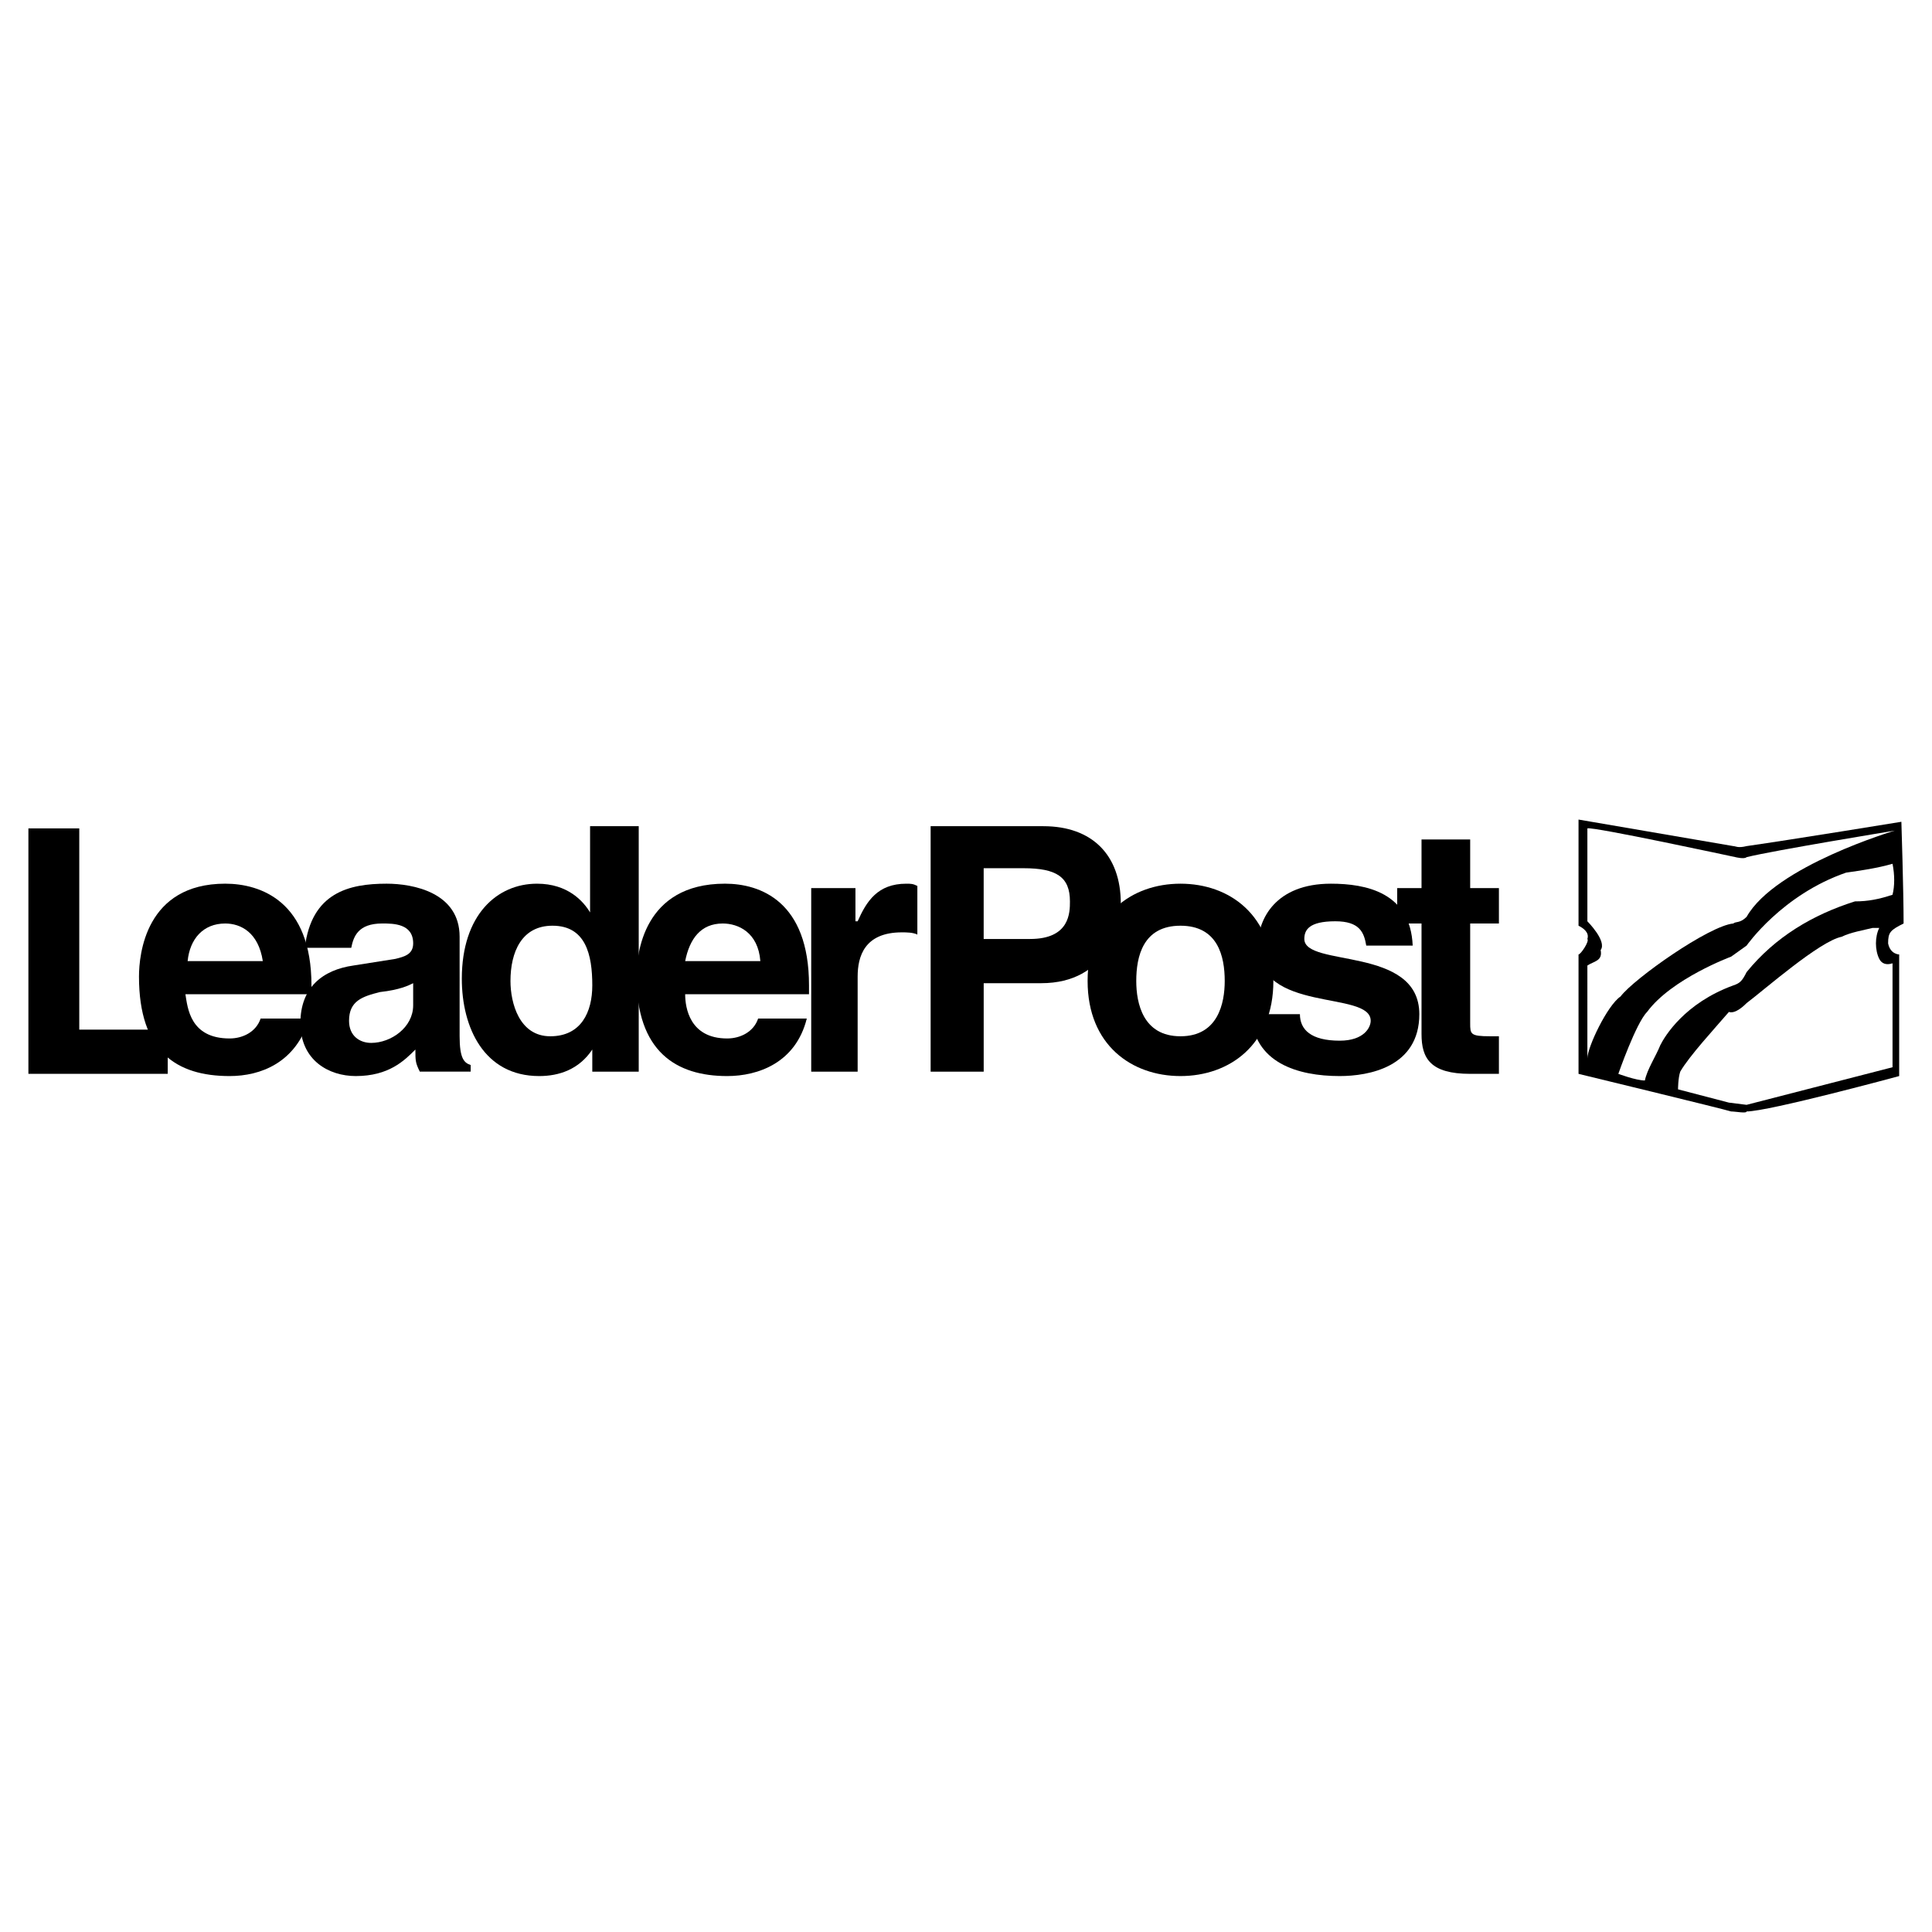
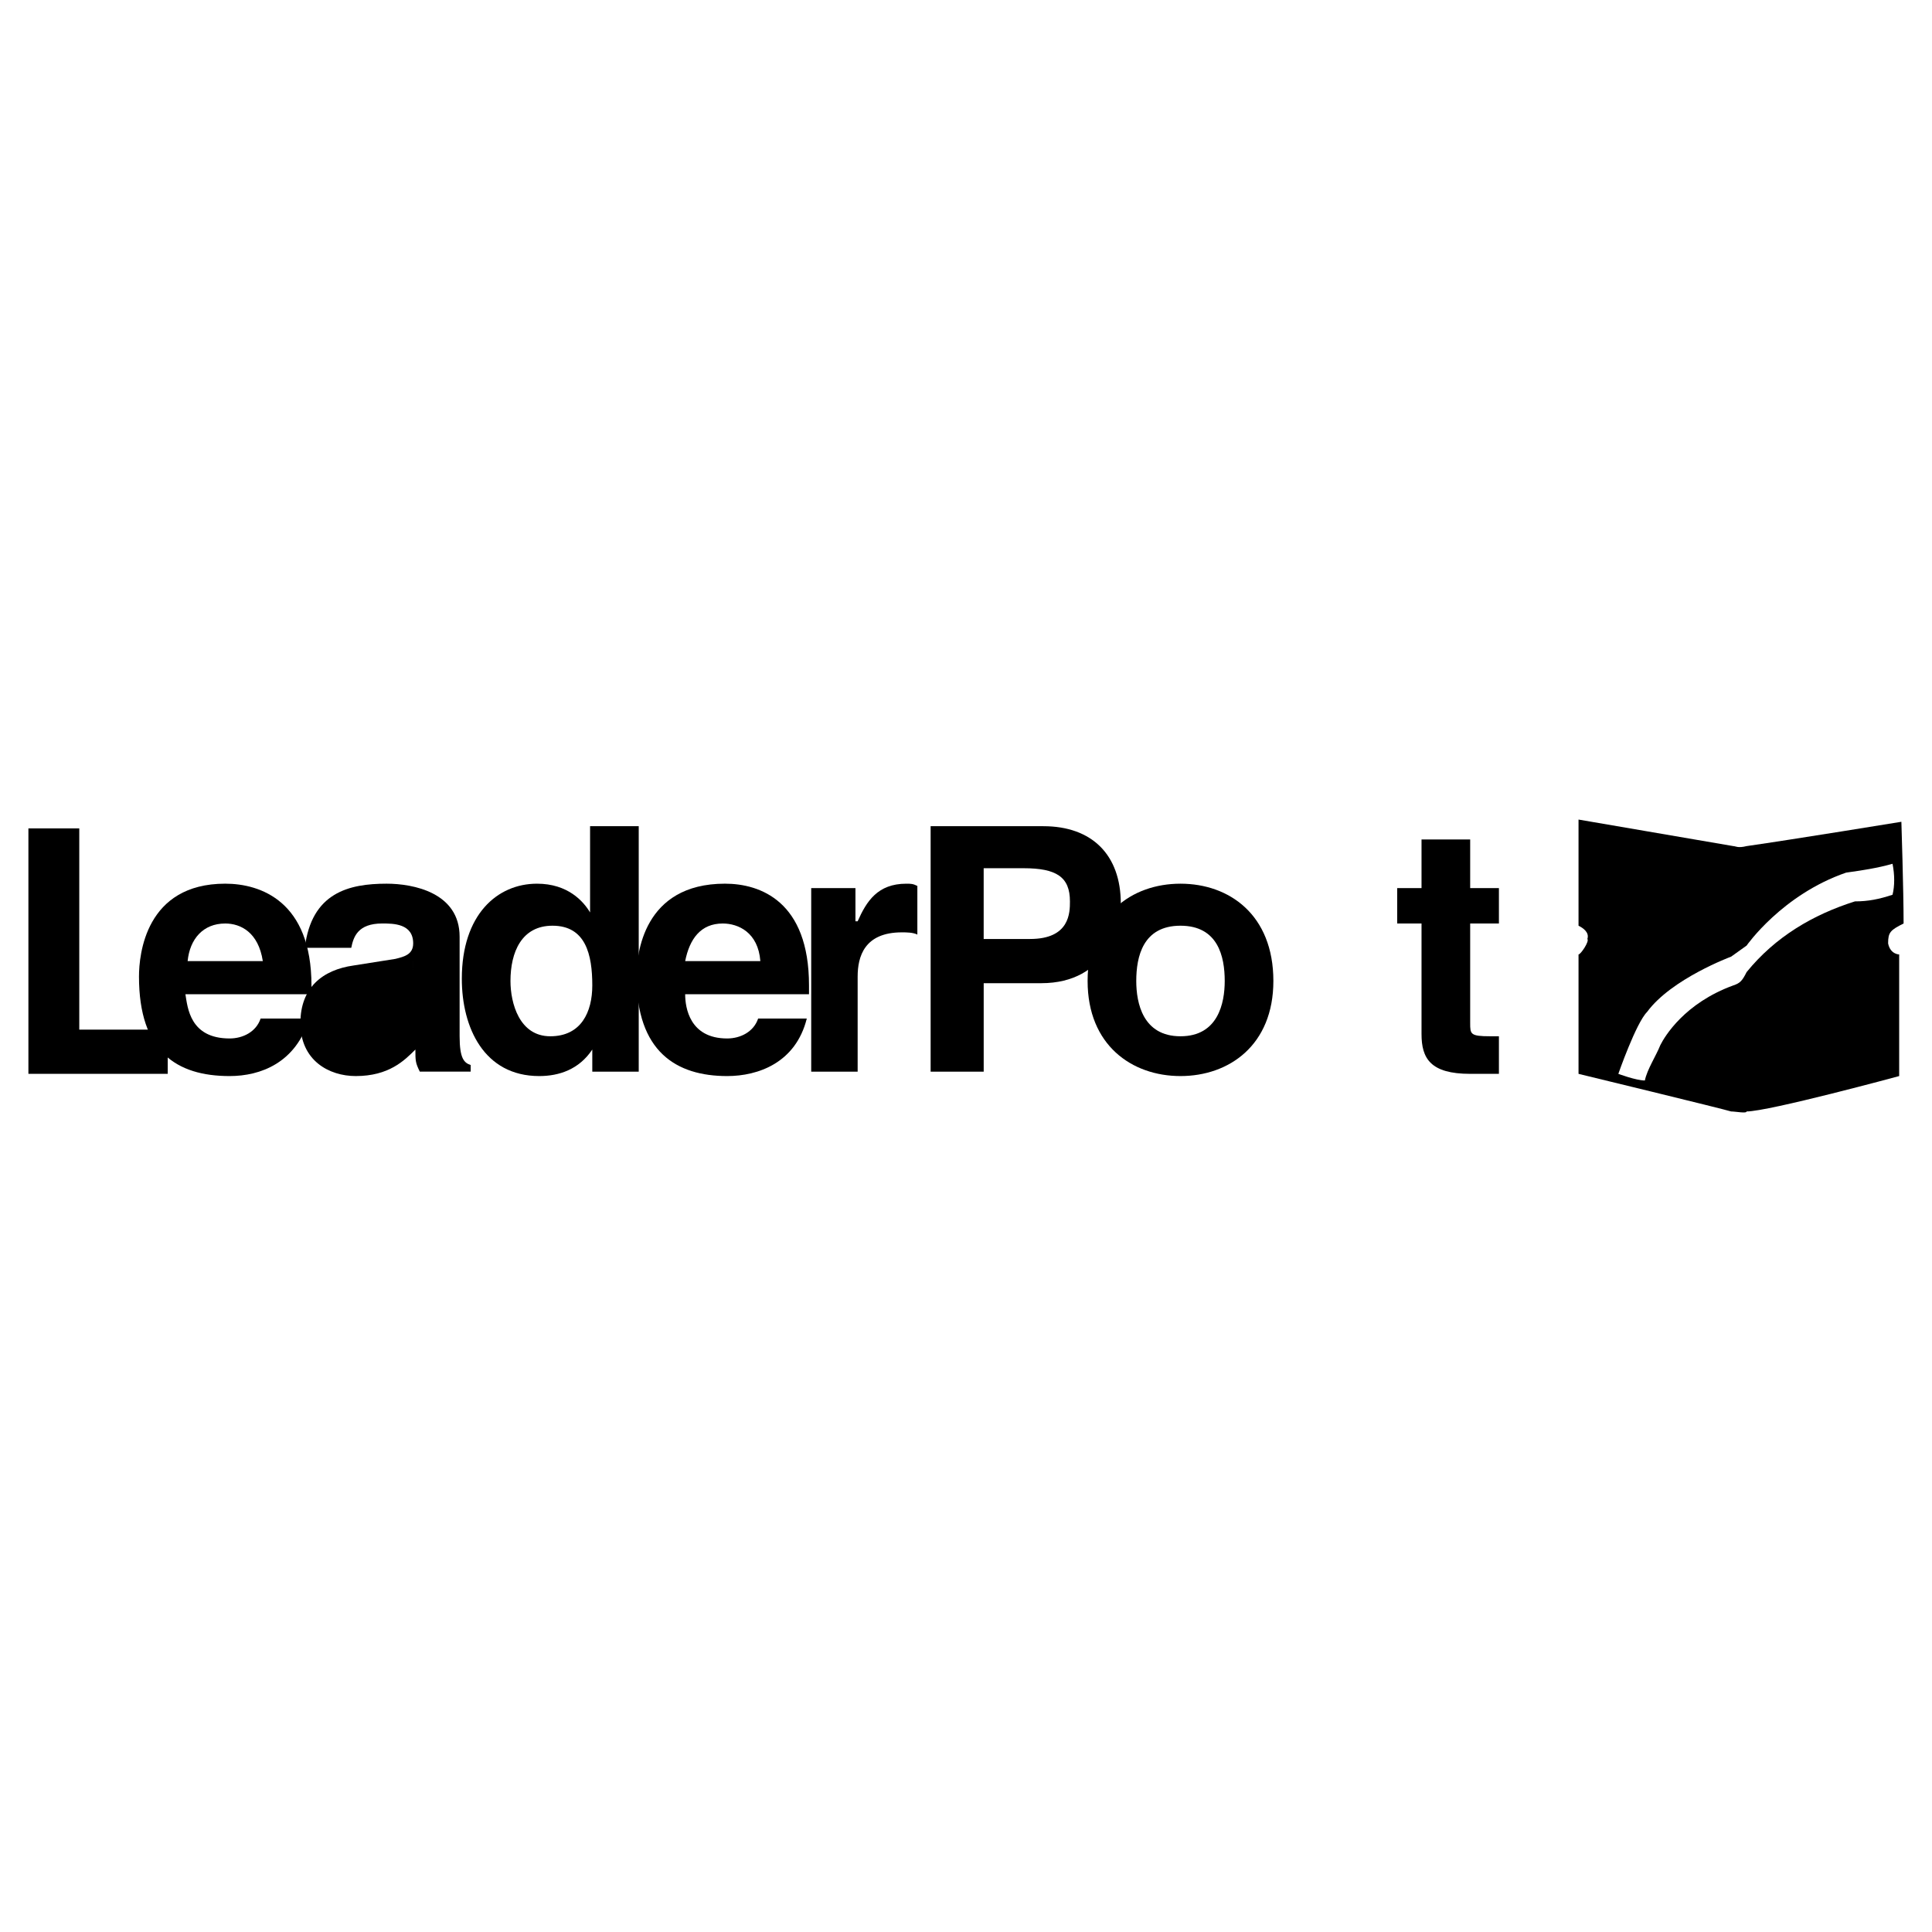
<svg xmlns="http://www.w3.org/2000/svg" width="2500" height="2500" viewBox="0 0 192.756 192.756">
  <g fill-rule="evenodd" clip-rule="evenodd">
    <path fill="#fff" d="M0 0h192.756v192.756H0V0z" />
    <path d="M172.934 84.416c.221 0 .441.221 1.324 0 4.633-.662 15.443-2.427 15.443-2.427s.221 6.839.221 10.148c-1.324.662-1.545.882-1.545 1.985.221 1.104 1.104 1.104 1.104 1.104v12.133s-13.018 3.531-15.223 3.531c0 .221-1.104 0-1.545 0-.662-.221-15.223-3.752-15.223-3.752V95.226c.221 0 1.104-1.324.883-1.544.221-.662-.441-1.103-.883-1.324v-10.59l15.444 2.648z" />
-     <path d="M173.154 85.519s.883.221 1.104 0c2.646-.662 14.781-2.647 14.781-2.647s-11.914 3.529-14.781 8.604c-.662.662-1.104.441-1.324.662-2.428.221-9.928 5.515-11.252 7.281-1.324.883-3.309 5.074-3.309 6.178V96.33c.662-.441 1.543-.441 1.324-1.544.66-.882-1.324-2.868-1.324-2.868V82.65c.441-.22 14.781 2.869 14.781 2.869z" fill="#fff" />
    <path d="M188.818 86.18c.221 1.104.221 2.207 0 3.089-1.324.441-2.428.662-3.75.662-4.191 1.324-7.943 3.53-10.811 7.059-.441.883-.662 1.104-1.324 1.324-4.854 1.766-6.84 5.074-7.281 5.957-.441 1.104-1.322 2.428-1.543 3.529-.883 0-2.648-.662-2.648-.662s1.766-5.074 2.869-6.176c2.426-3.311 8.383-5.516 8.383-5.516l1.545-1.104s3.529-5.074 9.928-7.28c1.544-.22 3.087-.44 4.632-.882z" fill="#fff" />
-     <path d="M187.494 92.579c-.441.882-.441 2.206 0 3.089.221.441.662.662 1.324.441v10.37l-14.561 3.75-1.766-.221-5.074-1.324s0-1.104.221-1.766c.883-1.543 3.529-4.412 4.854-5.955.662.221 1.545-.662 1.766-.883 1.764-1.324 7.279-6.178 9.486-6.619.883-.441 2.207-.662 3.088-.882h.662z" fill="#fff" />
    <path d="M7.909 102.727h8.825v4.412h-13.9V82.65h5.075v20.077z" />
    <path d="M30.854 101.623c-1.324 4.414-4.854 5.736-7.942 5.736-5.295 0-9.045-2.426-9.045-9.928 0-2.206.662-9.266 8.604-9.266 3.53 0 8.604 1.765 8.604 10.148v.883H18.499c.221 1.324.441 4.412 4.413 4.412 1.324 0 2.647-.662 3.089-1.986h4.853v.001zm-4.633-5.735c-.441-2.868-2.207-3.75-3.75-3.75-2.207 0-3.53 1.544-3.751 3.75h7.501z" />
-     <path d="M45.856 103.389c0 2.207.441 2.648 1.103 2.869v.66h-5.074c-.441-.881-.441-1.102-.441-2.205-1.103 1.104-2.647 2.646-5.957 2.646-2.647 0-5.516-1.543-5.516-5.295 0-3.529 2.206-5.295 5.295-5.735l4.191-.662c.883-.221 1.766-.441 1.766-1.545 0-1.985-1.986-1.985-3.089-1.985-2.427 0-2.868 1.324-3.089 2.427h-4.633c.662-5.516 4.412-6.398 8.163-6.398 2.648 0 7.281.882 7.281 5.295v9.928zm-4.633-5.295c-.441.221-1.324.662-3.31.883-1.765.441-3.089.883-3.089 2.867 0 1.545 1.103 2.207 2.206 2.207 1.986 0 4.192-1.545 4.192-3.75v-2.207h.001z" />
+     <path d="M45.856 103.389c0 2.207.441 2.648 1.103 2.869v.66h-5.074c-.441-.881-.441-1.102-.441-2.205-1.103 1.104-2.647 2.646-5.957 2.646-2.647 0-5.516-1.543-5.516-5.295 0-3.529 2.206-5.295 5.295-5.735l4.191-.662c.883-.221 1.766-.441 1.766-1.545 0-1.985-1.986-1.985-3.089-1.985-2.427 0-2.868 1.324-3.089 2.427h-4.633c.662-5.516 4.412-6.398 8.163-6.398 2.648 0 7.281.882 7.281 5.295v9.928zm-4.633-5.295v-2.207h.001z" />
    <path d="M63.726 106.918h-4.633v-2.205c-1.324 1.986-3.31 2.646-5.295 2.646-5.516 0-7.722-4.854-7.722-9.707 0-6.397 3.53-9.486 7.501-9.486 3.089 0 4.633 1.765 5.295 2.868V82.43h4.854v24.488zm-8.825-3.529c3.088 0 4.192-2.426 4.192-5.074 0-3.088-.662-5.957-3.971-5.957-3.089 0-4.192 2.647-4.192 5.515 0 2.207.882 5.516 3.971 5.516z" />
    <path d="M80.493 101.623c-1.103 4.414-4.854 5.736-7.942 5.736-5.074 0-9.045-2.426-9.045-9.928 0-2.206.662-9.266 8.825-9.266 3.53 0 8.384 1.765 8.384 10.148v.883H68.359c0 1.324.441 4.412 4.191 4.412 1.324 0 2.647-.662 3.089-1.986h4.854v.001zm-4.633-5.735c-.221-2.868-2.207-3.75-3.75-3.75-2.206 0-3.31 1.544-3.75 3.75h7.5zM80.935 88.607h4.413v3.31h.22c.882-1.985 1.986-3.75 4.854-3.75.441 0 .662 0 1.103.221v4.854c-.441-.221-1.103-.221-1.544-.221-3.75 0-4.413 2.427-4.413 4.412v9.486h-4.633V88.607zM98.143 106.918h-5.294V82.43H104.1c4.854 0 7.723 2.868 7.723 7.721 0 2.207-1.324 7.942-7.943 7.942h-5.736v8.825h-.001zm4.632-13.236c3.973 0 3.973-2.647 3.973-3.75 0-2.427-1.324-3.31-4.633-3.31h-3.973v7.06h4.633z" />
    <path d="M117.777 107.359c-4.854 0-9.266-3.088-9.266-9.486 0-6.618 4.412-9.707 9.266-9.707 4.855 0 9.268 3.089 9.268 9.707 0 6.398-4.412 9.486-9.268 9.486zm0-15.001c-3.75 0-4.412 3.089-4.412 5.515 0 2.207.662 5.516 4.412 5.516 3.752 0 4.414-3.309 4.414-5.516 0-2.426-.662-5.515-4.414-5.515z" />
-     <path d="M136.311 94.343c-.221-1.324-.662-2.427-3.088-2.427-2.648 0-3.09.883-3.09 1.765 0 2.867 11.473.662 11.473 7.502 0 5.295-5.074 6.176-7.943 6.176-4.191 0-8.604-1.322-8.824-6.176h4.854c0 1.543 1.104 2.646 3.971 2.646 2.428 0 3.09-1.324 3.09-1.986 0-3.088-11.252-.66-11.252-7.5 0-2.647 1.766-6.177 7.281-6.177 3.529 0 7.941.882 8.162 6.177h-4.634z" />
    <path d="M146.68 88.607h2.867v3.53h-2.867v9.927c0 1.104 0 1.324 1.986 1.324h.881v3.75h-2.867c-3.971 0-4.854-1.543-4.854-3.971v-11.03h-2.428v-3.53h2.428v-4.854h4.854v4.854z" />
  </g>
</svg>